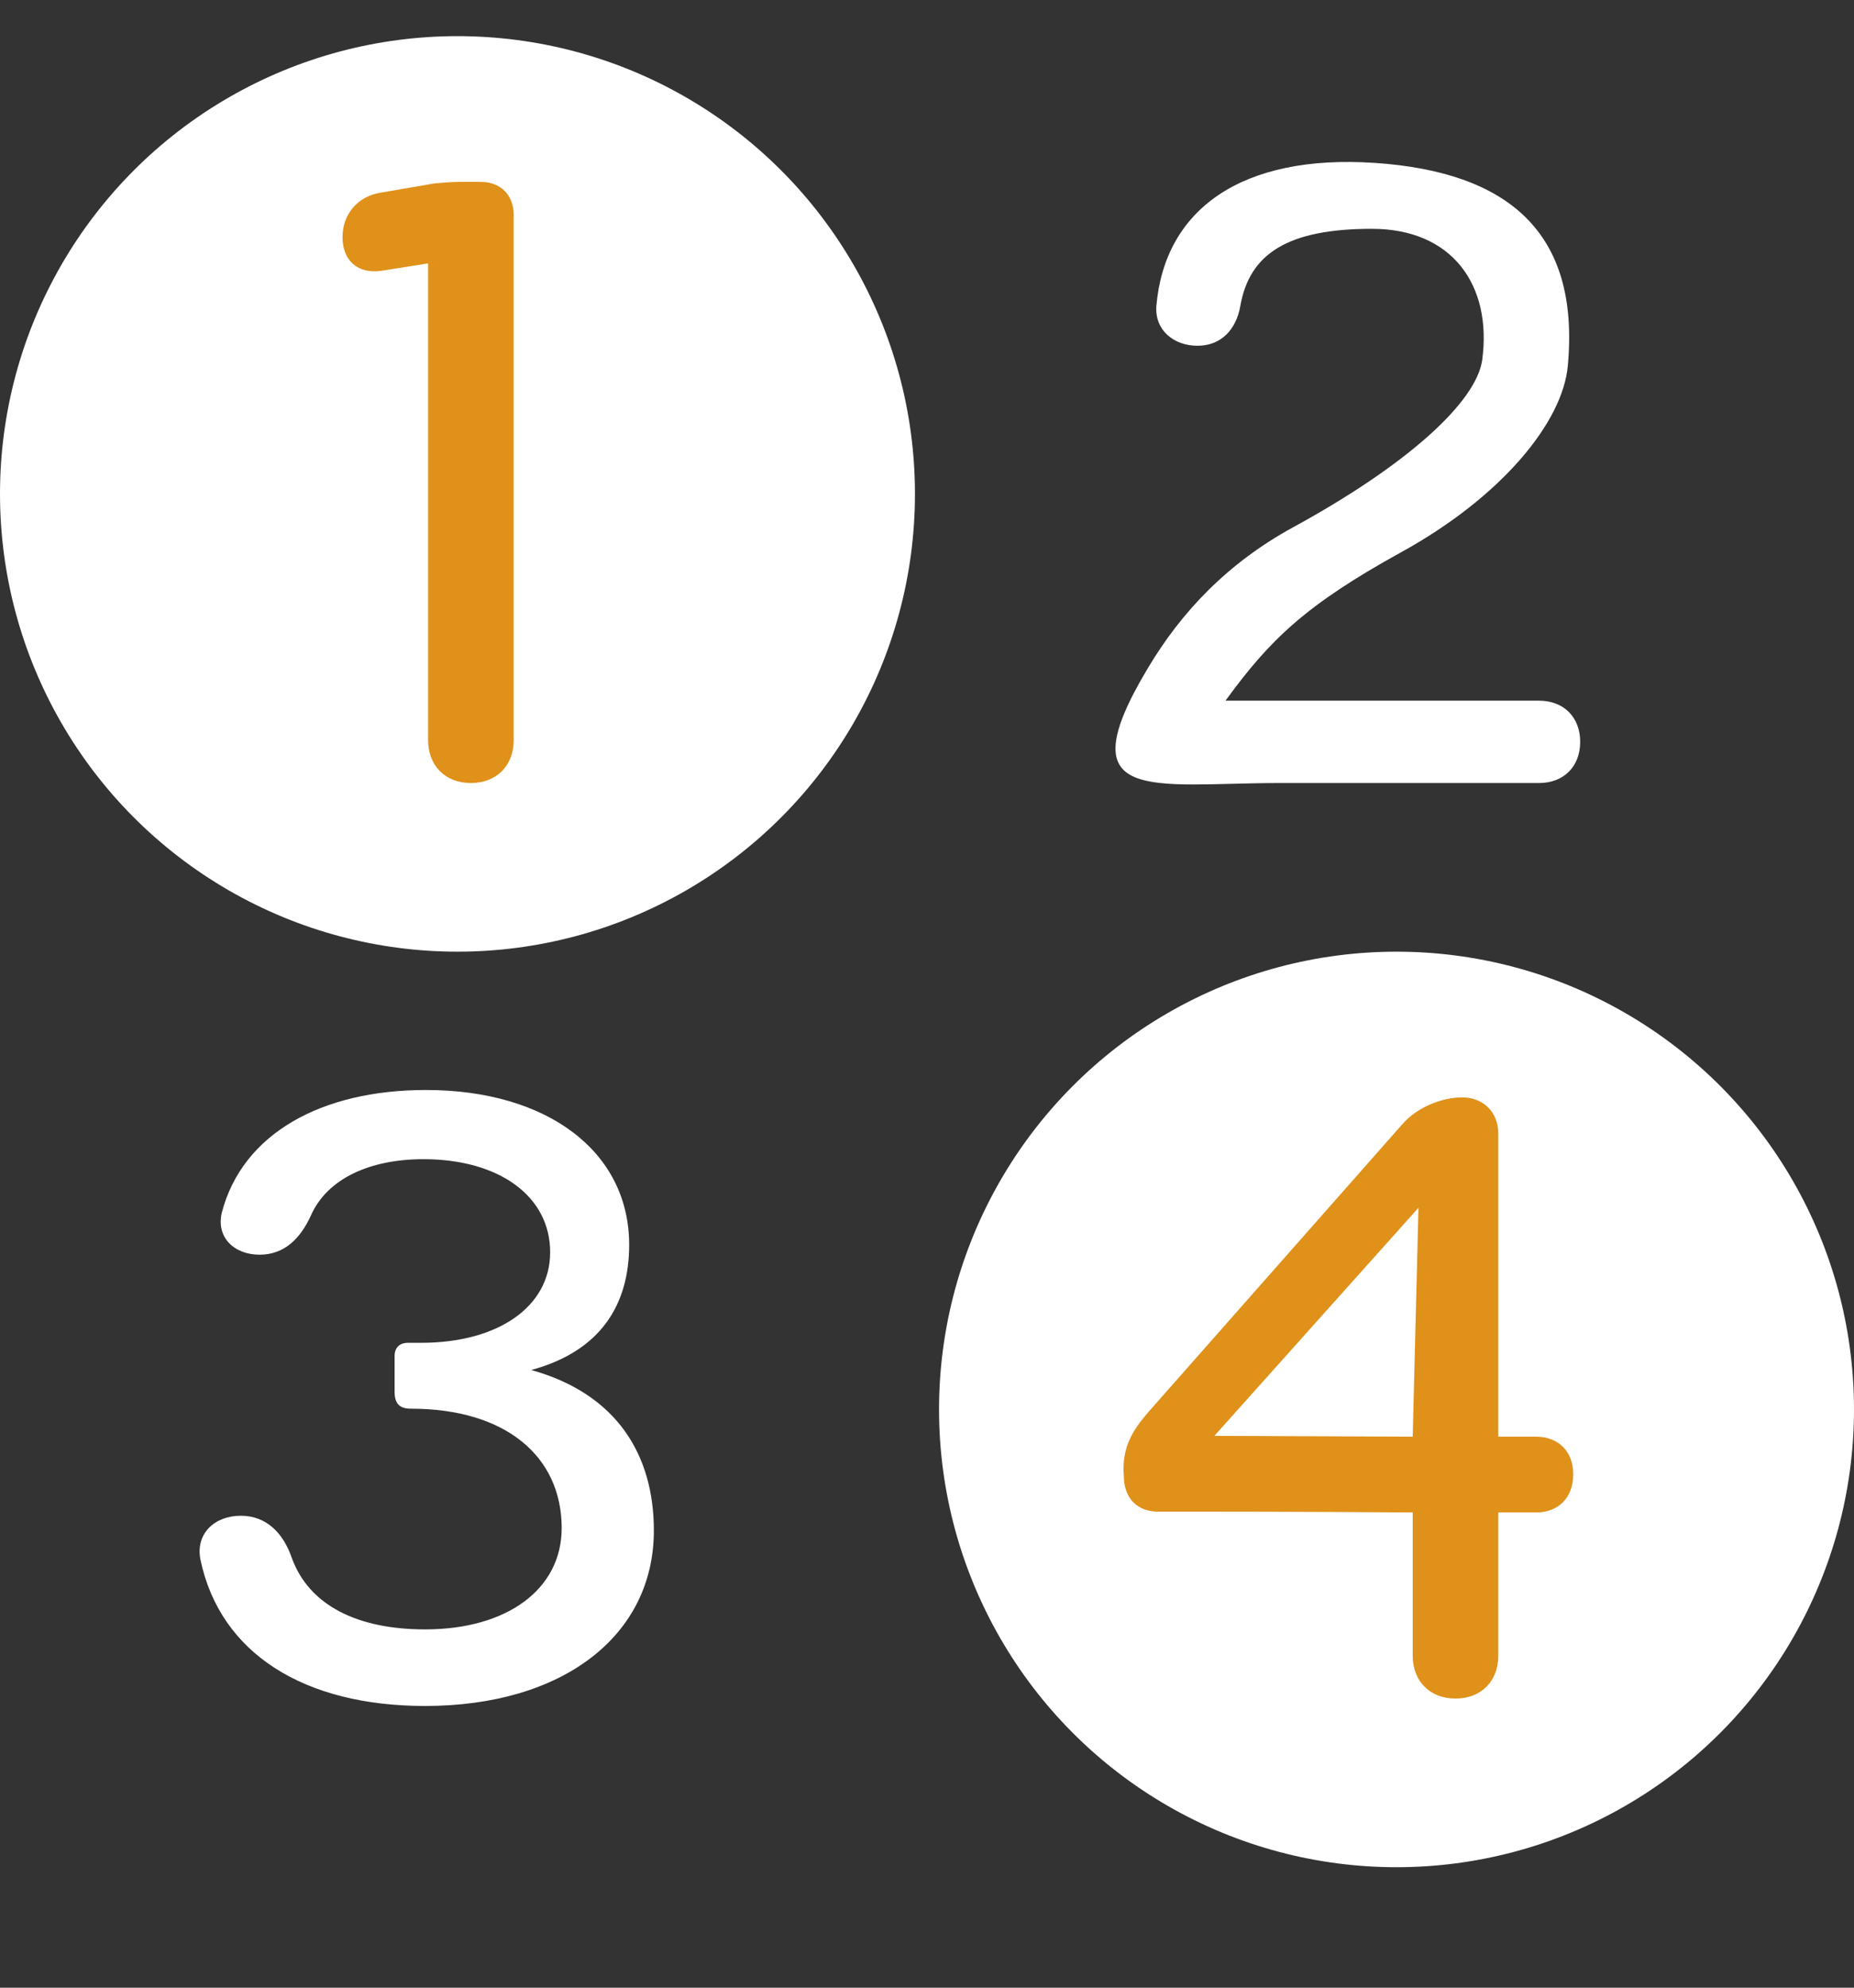
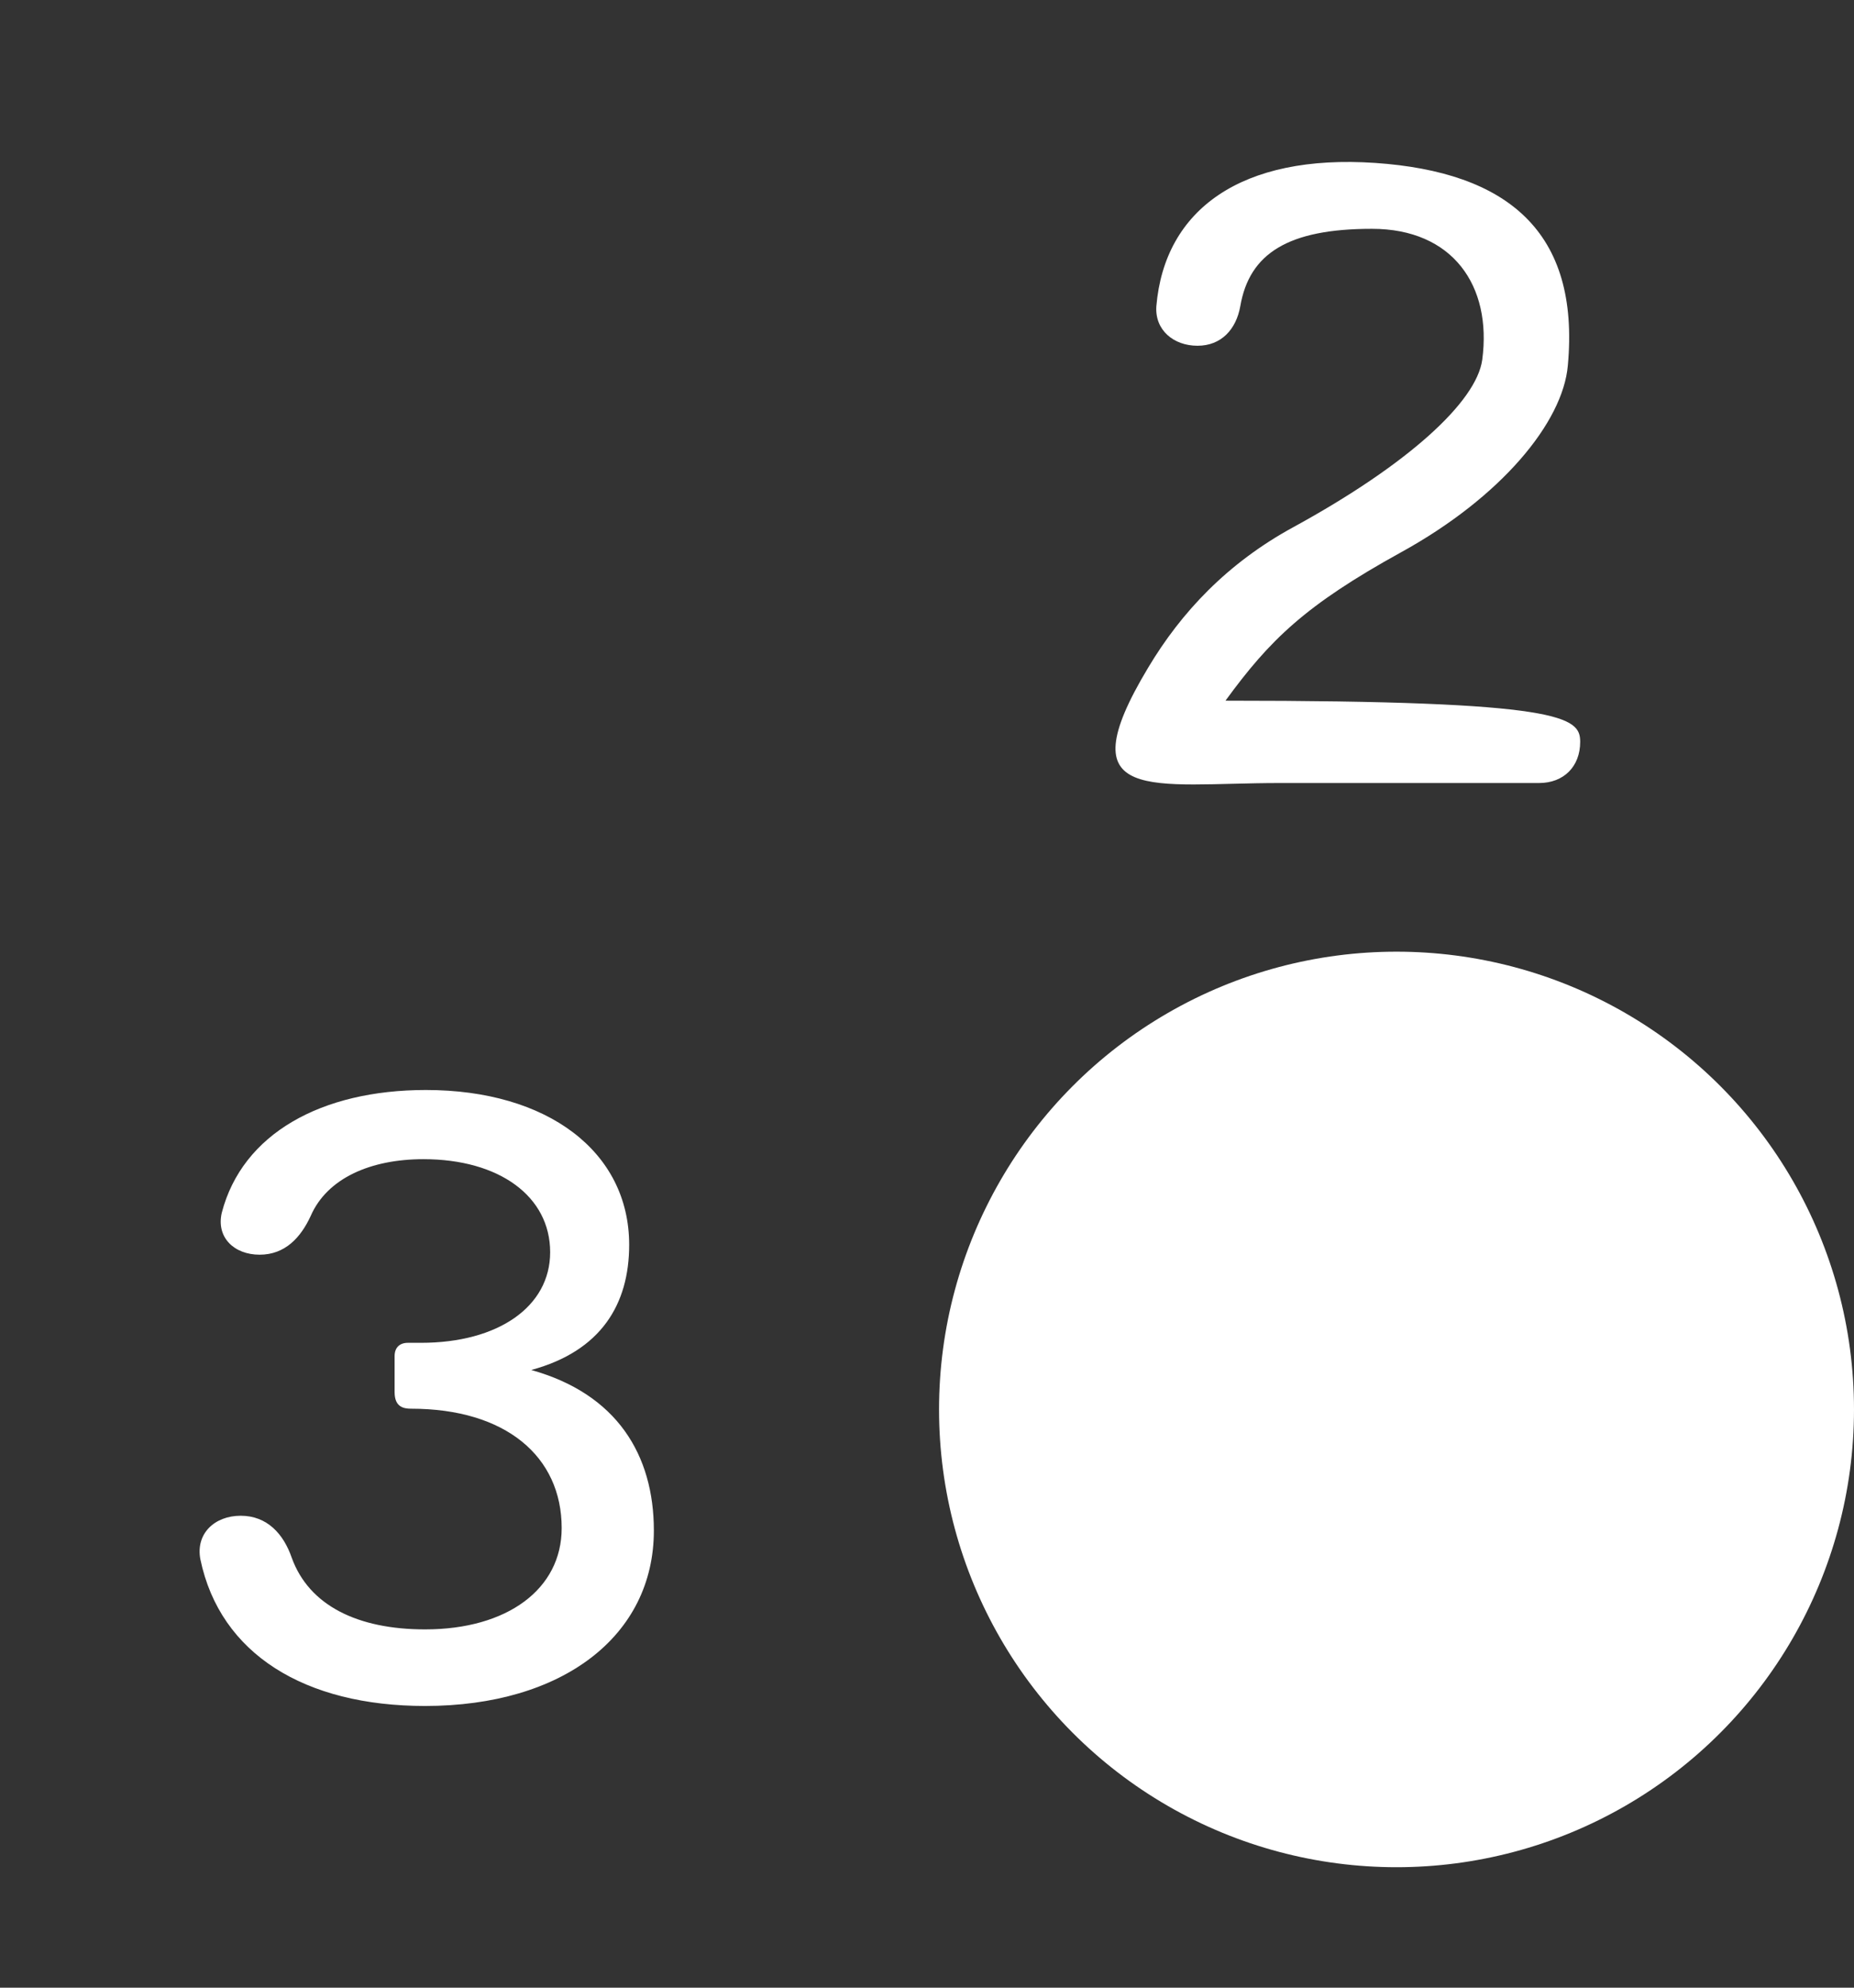
<svg xmlns="http://www.w3.org/2000/svg" width="154" height="165" viewBox="0 0 154 165" fill="none">
  <rect x="0" y="0" width="154" height="165" fill="#333333" stroke="none" />
-   <circle cx="38" cy="41" r="38" fill="white" />
  <circle cx="116" cy="117" r="38" fill="white" />
-   <path d="M28.45 19.678C28.45 17.764 29.749 16.26 31.663 15.986L36.038 15.234C36.722 15.166 37.542 15.098 38.226 15.098H39.935C41.575 15.098 42.669 16.191 42.669 17.832V61.445C42.669 63.565 41.233 65 39.114 65C36.995 65 35.56 63.565 35.56 61.445V21.865L31.663 22.48C29.749 22.754 28.45 21.66 28.45 19.678Z" fill="#DF911A" />
-   <path d="M131.256 61.582C131.256 63.633 129.889 65 127.838 65H106.305C95.709 65 88.463 66.914 95.367 55.43C98.102 50.85 101.93 46.748 107.467 43.74C116.969 38.545 122.643 33.35 123.121 29.863C123.941 23.711 120.66 18.994 113.961 18.994C106.988 18.994 103.775 21.045 103.023 25.42C102.682 27.334 101.451 28.701 99.469 28.701C97.486 28.701 95.914 27.402 96.051 25.42C96.734 17.354 103.16 12.773 114.234 13.525C125.172 14.277 131.256 19.199 130.23 30.342C129.82 35.059 124.693 41.279 116.354 45.859C108.424 50.234 105.484 53.105 101.793 58.164H127.838C129.889 58.164 131.256 59.531 131.256 61.582Z" fill="white" />
+   <path d="M131.256 61.582C131.256 63.633 129.889 65 127.838 65H106.305C95.709 65 88.463 66.914 95.367 55.43C98.102 50.85 101.93 46.748 107.467 43.74C116.969 38.545 122.643 33.35 123.121 29.863C123.941 23.711 120.66 18.994 113.961 18.994C106.988 18.994 103.775 21.045 103.023 25.42C102.682 27.334 101.451 28.701 99.469 28.701C97.486 28.701 95.914 27.402 96.051 25.42C96.734 17.354 103.16 12.773 114.234 13.525C125.172 14.277 131.256 19.199 130.23 30.342C129.82 35.059 124.693 41.279 116.354 45.859C108.424 50.234 105.484 53.105 101.793 58.164C129.889 58.164 131.256 59.531 131.256 61.582Z" fill="white" />
  <path d="M35.308 141.615C25.327 141.615 18.286 137.309 16.645 129.447C16.235 127.328 17.808 125.824 19.995 125.824C22.183 125.824 23.55 127.328 24.233 129.311C25.669 133.275 29.702 135.258 35.308 135.258C42.144 135.258 46.655 131.908 46.655 126.85C46.655 120.902 42.007 116.938 34.145 116.938C33.53 116.938 32.778 116.801 32.778 115.57V112.562C32.778 111.879 33.188 111.469 33.872 111.469H34.966C41.392 111.469 45.698 108.461 45.698 103.949C45.698 99.301 41.46 96.225 35.171 96.225C30.796 96.225 27.173 97.797 25.806 100.941C24.985 102.719 23.686 104.154 21.567 104.154C19.448 104.154 17.944 102.719 18.423 100.668C20.132 94.106 26.694 90.482 35.376 90.482C45.493 90.482 52.261 95.609 52.261 103.334C52.261 108.256 49.937 112.152 44.126 113.725C51.235 115.707 54.312 120.766 54.312 127.055C54.312 135.805 46.724 141.615 35.308 141.615Z" fill="white" />
-   <path d="M93.351 122.543C93.145 120.082 94.171 118.646 95.333 117.279L116.456 93.353C117.618 91.986 119.669 91.098 121.446 91.098C123.224 91.098 124.454 92.328 124.454 94.106V119.262H127.599C129.444 119.262 130.675 120.492 130.675 122.338V122.406C130.675 124.32 129.444 125.551 127.599 125.551H124.454V137.445C124.454 139.564 123.019 141 120.899 141C118.78 141 117.345 139.564 117.345 137.445V125.551C108.8 125.482 99.298 125.482 99.298 125.482H96.358C94.513 125.551 93.351 124.389 93.351 122.543ZM100.87 119.193L117.345 119.262L117.823 100.258L100.87 119.193Z" fill="#DF911A" />
</svg>